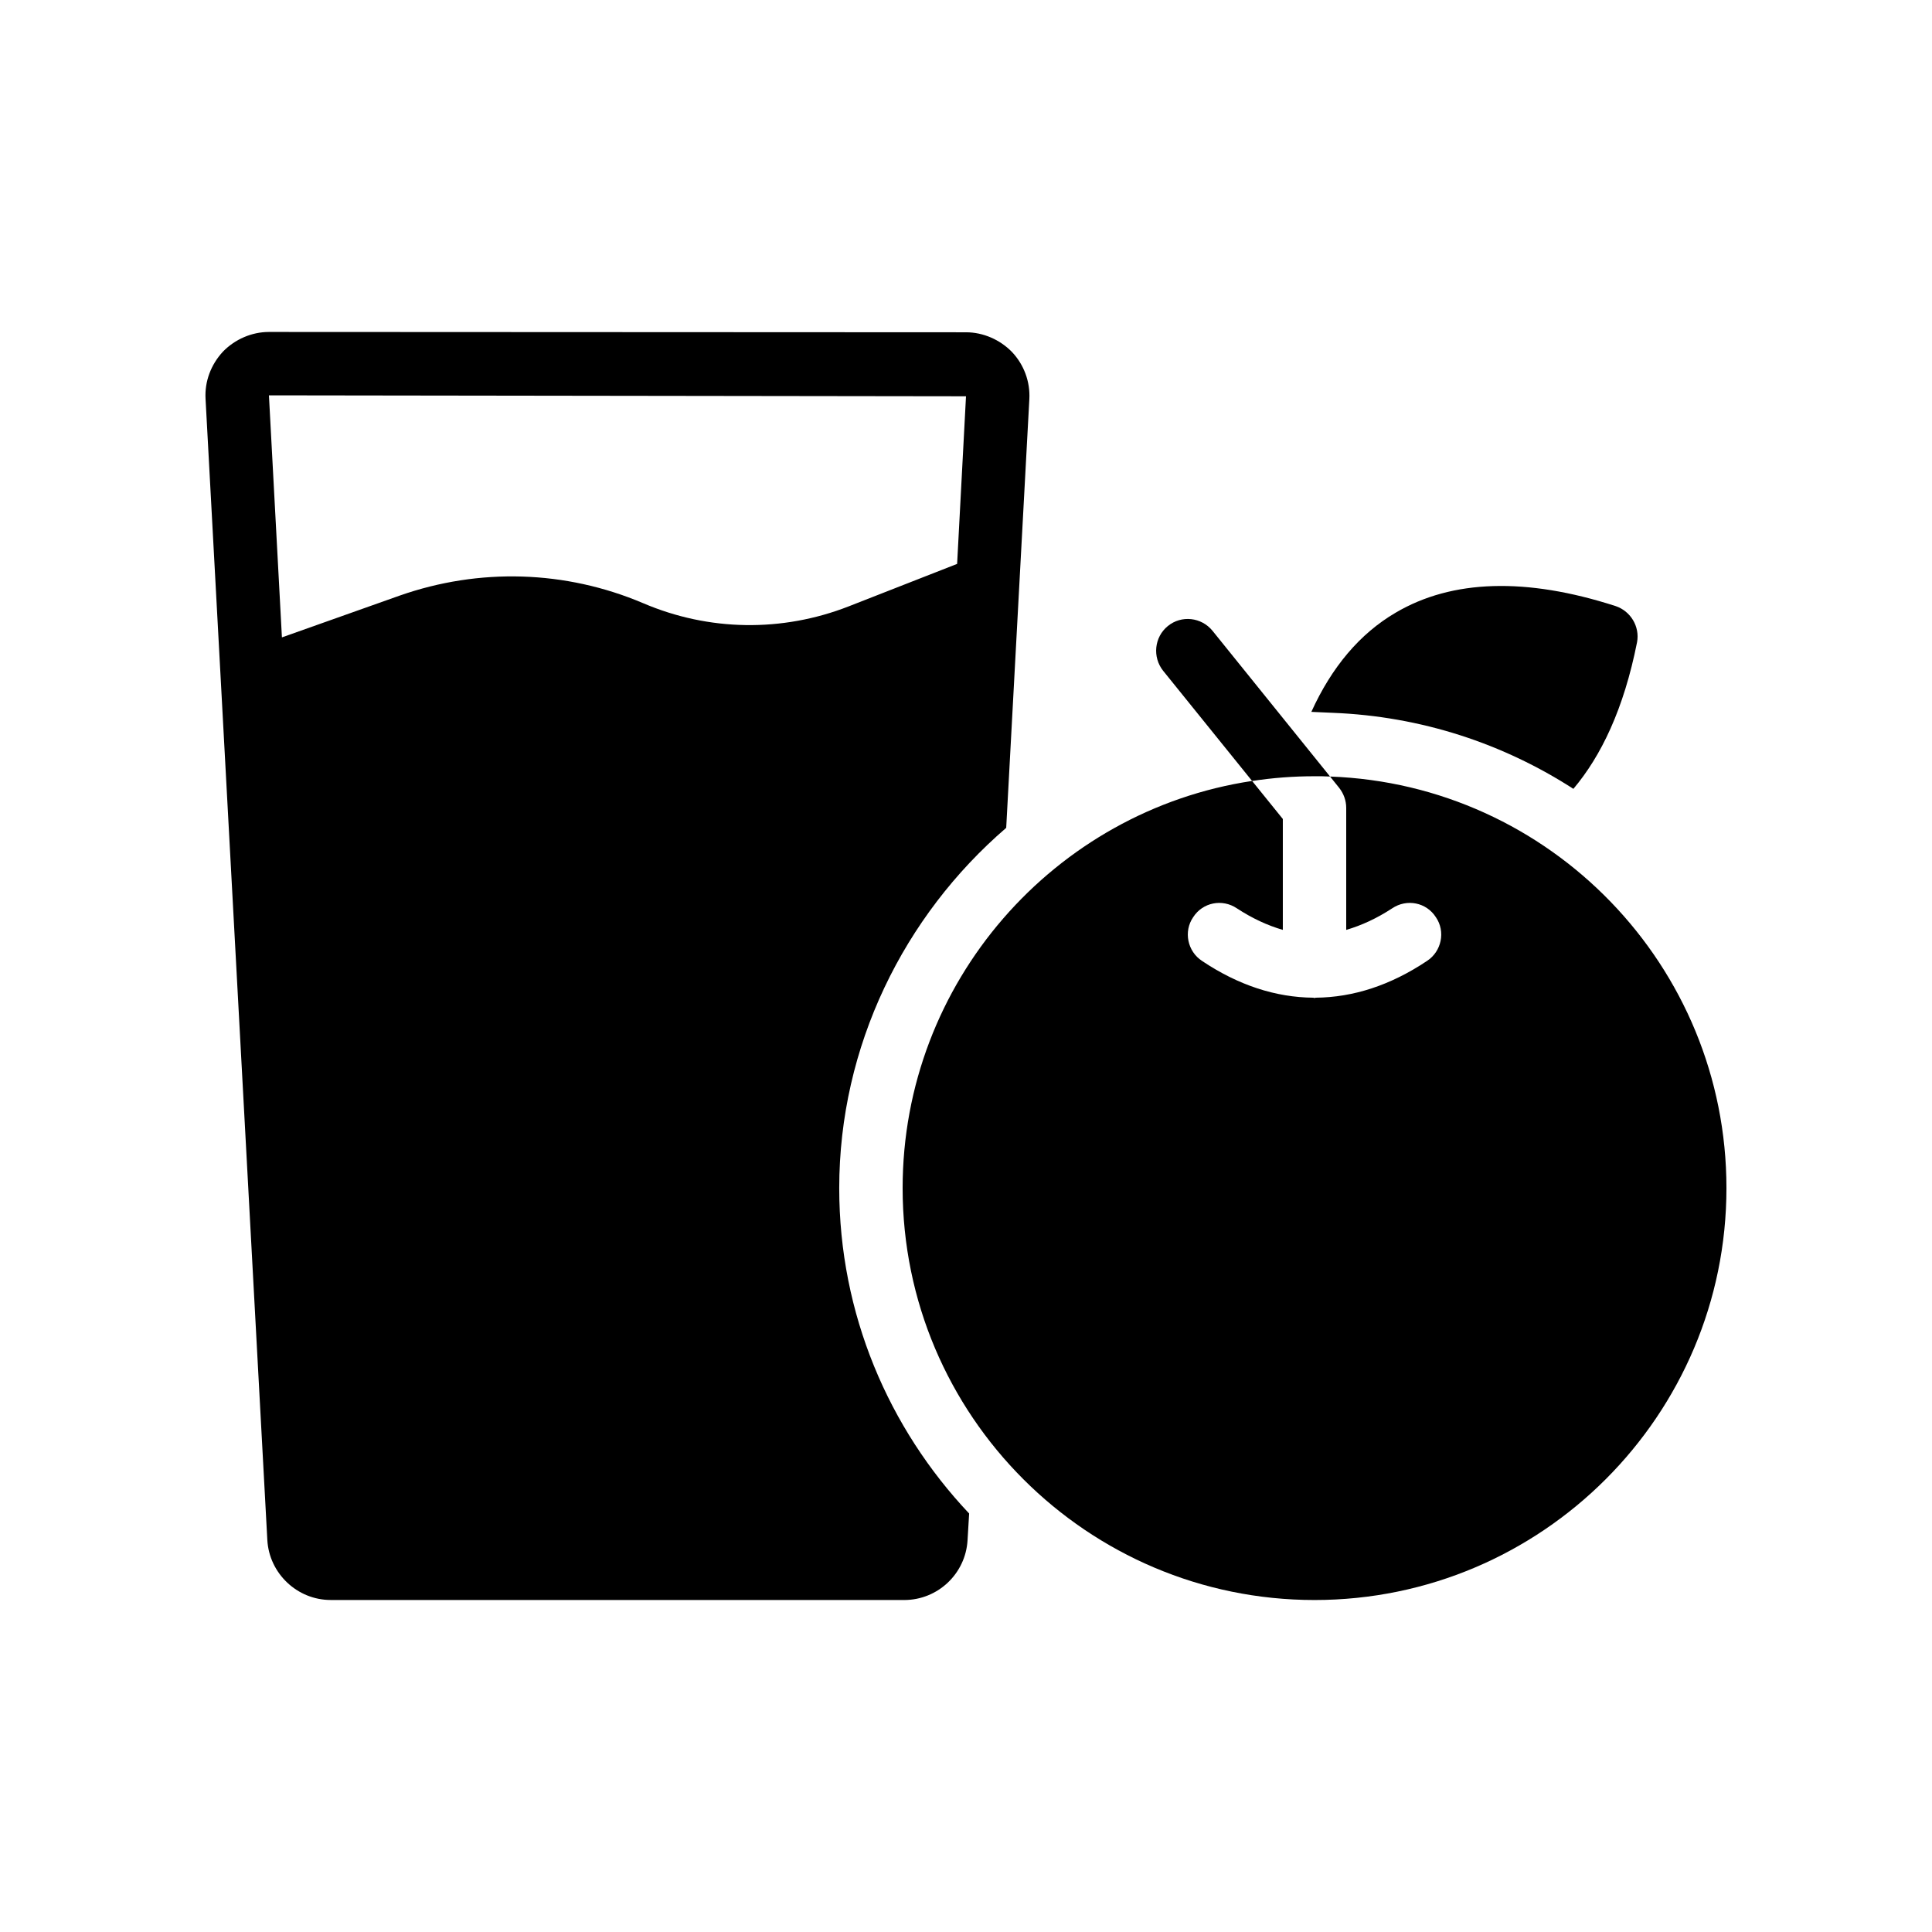
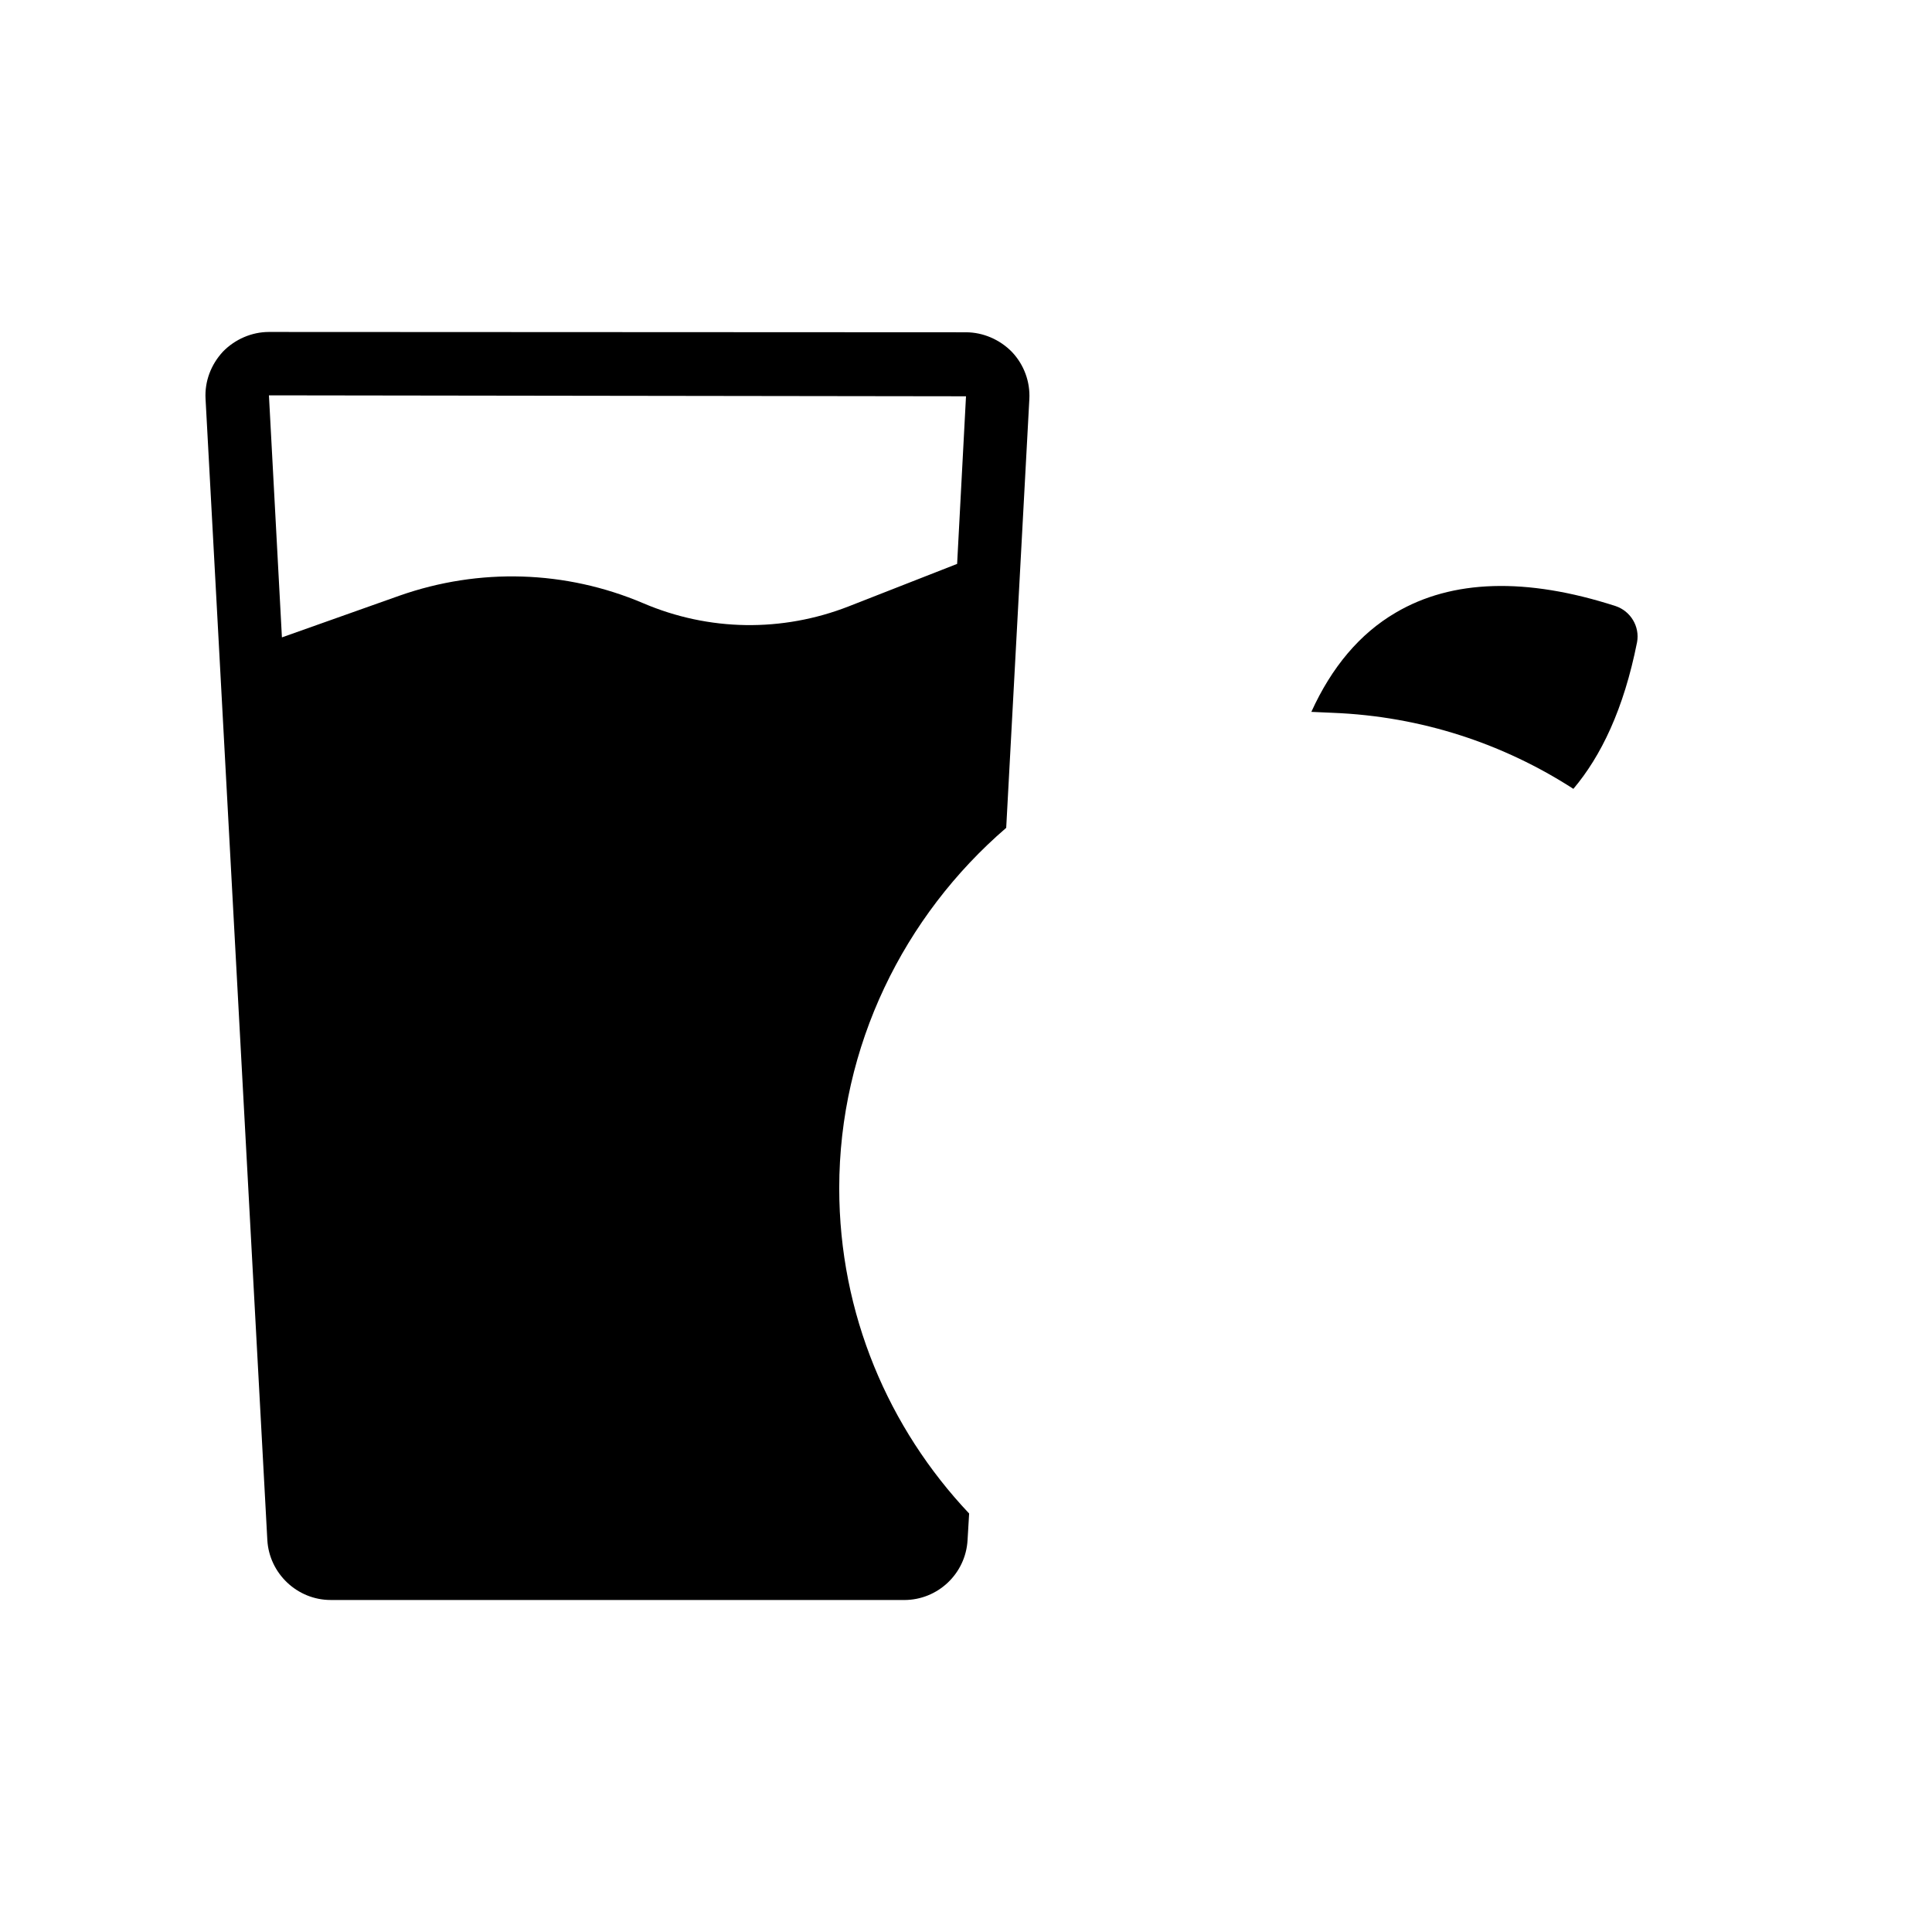
<svg xmlns="http://www.w3.org/2000/svg" fill="#000000" width="800px" height="800px" version="1.1" viewBox="144 144 512 512">
  <g>
-     <path d="m496.48 349.79-31.152-38.625c-2.938-3.609-8.23-4.199-11.84-1.258-3.609 2.938-4.113 8.23-1.258 11.84l23.594 29.223c5.457-0.84 10.914-1.258 16.543-1.258 1.344-0.004 2.769-0.004 4.113 0.078z" />
    <path d="m572.13 304.61c-23.68-7.641-43.328-7.055-58.273 1.762-9.488 5.543-16.961 14.441-22.336 26.281l5.625 0.25c23.594 0.922 45.344 8.23 63.816 20.152 7.305-8.648 13.352-21.074 16.879-38.879 0.754-4.106-1.68-8.223-5.711-9.566z" />
    <path d="m231.64 568.02h151.98c8.902 0 16.289-6.969 16.793-15.871l0.418-7.055c-21.328-22.586-34.426-52.898-34.426-86.234 0-37.617 17.129-72.129 44.25-95.473l6.133-113.61c0.25-4.617-1.426-9.152-4.617-12.512-3.191-3.273-7.641-5.207-12.176-5.207l-184.73-0.086c-4.535 0-8.984 1.93-12.176 5.207-3.191 3.441-4.871 7.894-4.617 12.512l16.375 302.45c0.5 8.816 7.891 15.871 16.789 15.871zm168.36-319-2.352 44.418-28.719 11.25c-17.633 6.887-37.031 6.633-54.496-0.84-20.57-8.734-43.41-9.406-64.488-2.016l-31.234 11.082-3.441-64.145z" />
-     <path d="m496.48 349.79 2.434 3.023c1.176 1.512 1.848 3.359 1.848 5.289v32.328c4.031-1.176 8.062-3.023 12.176-5.711 3.863-2.602 9.07-1.594 11.586 2.352 2.602 3.777 1.512 9.07-2.352 11.586-9.656 6.465-19.566 9.656-29.473 9.742-0.082 0-0.25 0.082-0.336 0.082-0.082 0-0.25-0.082-0.336-0.082-9.91-0.082-19.816-3.273-29.473-9.742-3.863-2.519-4.953-7.809-2.352-11.586 2.519-3.945 7.727-4.953 11.586-2.352 4.113 2.688 8.145 4.535 12.176 5.711v-29.391l-8.145-10.078c-52.391 7.898-92.613 53.324-92.613 107.9 0 60.207 48.953 109.16 109.16 109.16s109.16-48.953 109.16-109.16c0-58.945-46.77-106.98-105.05-109.07z" />
  </g>
</svg>